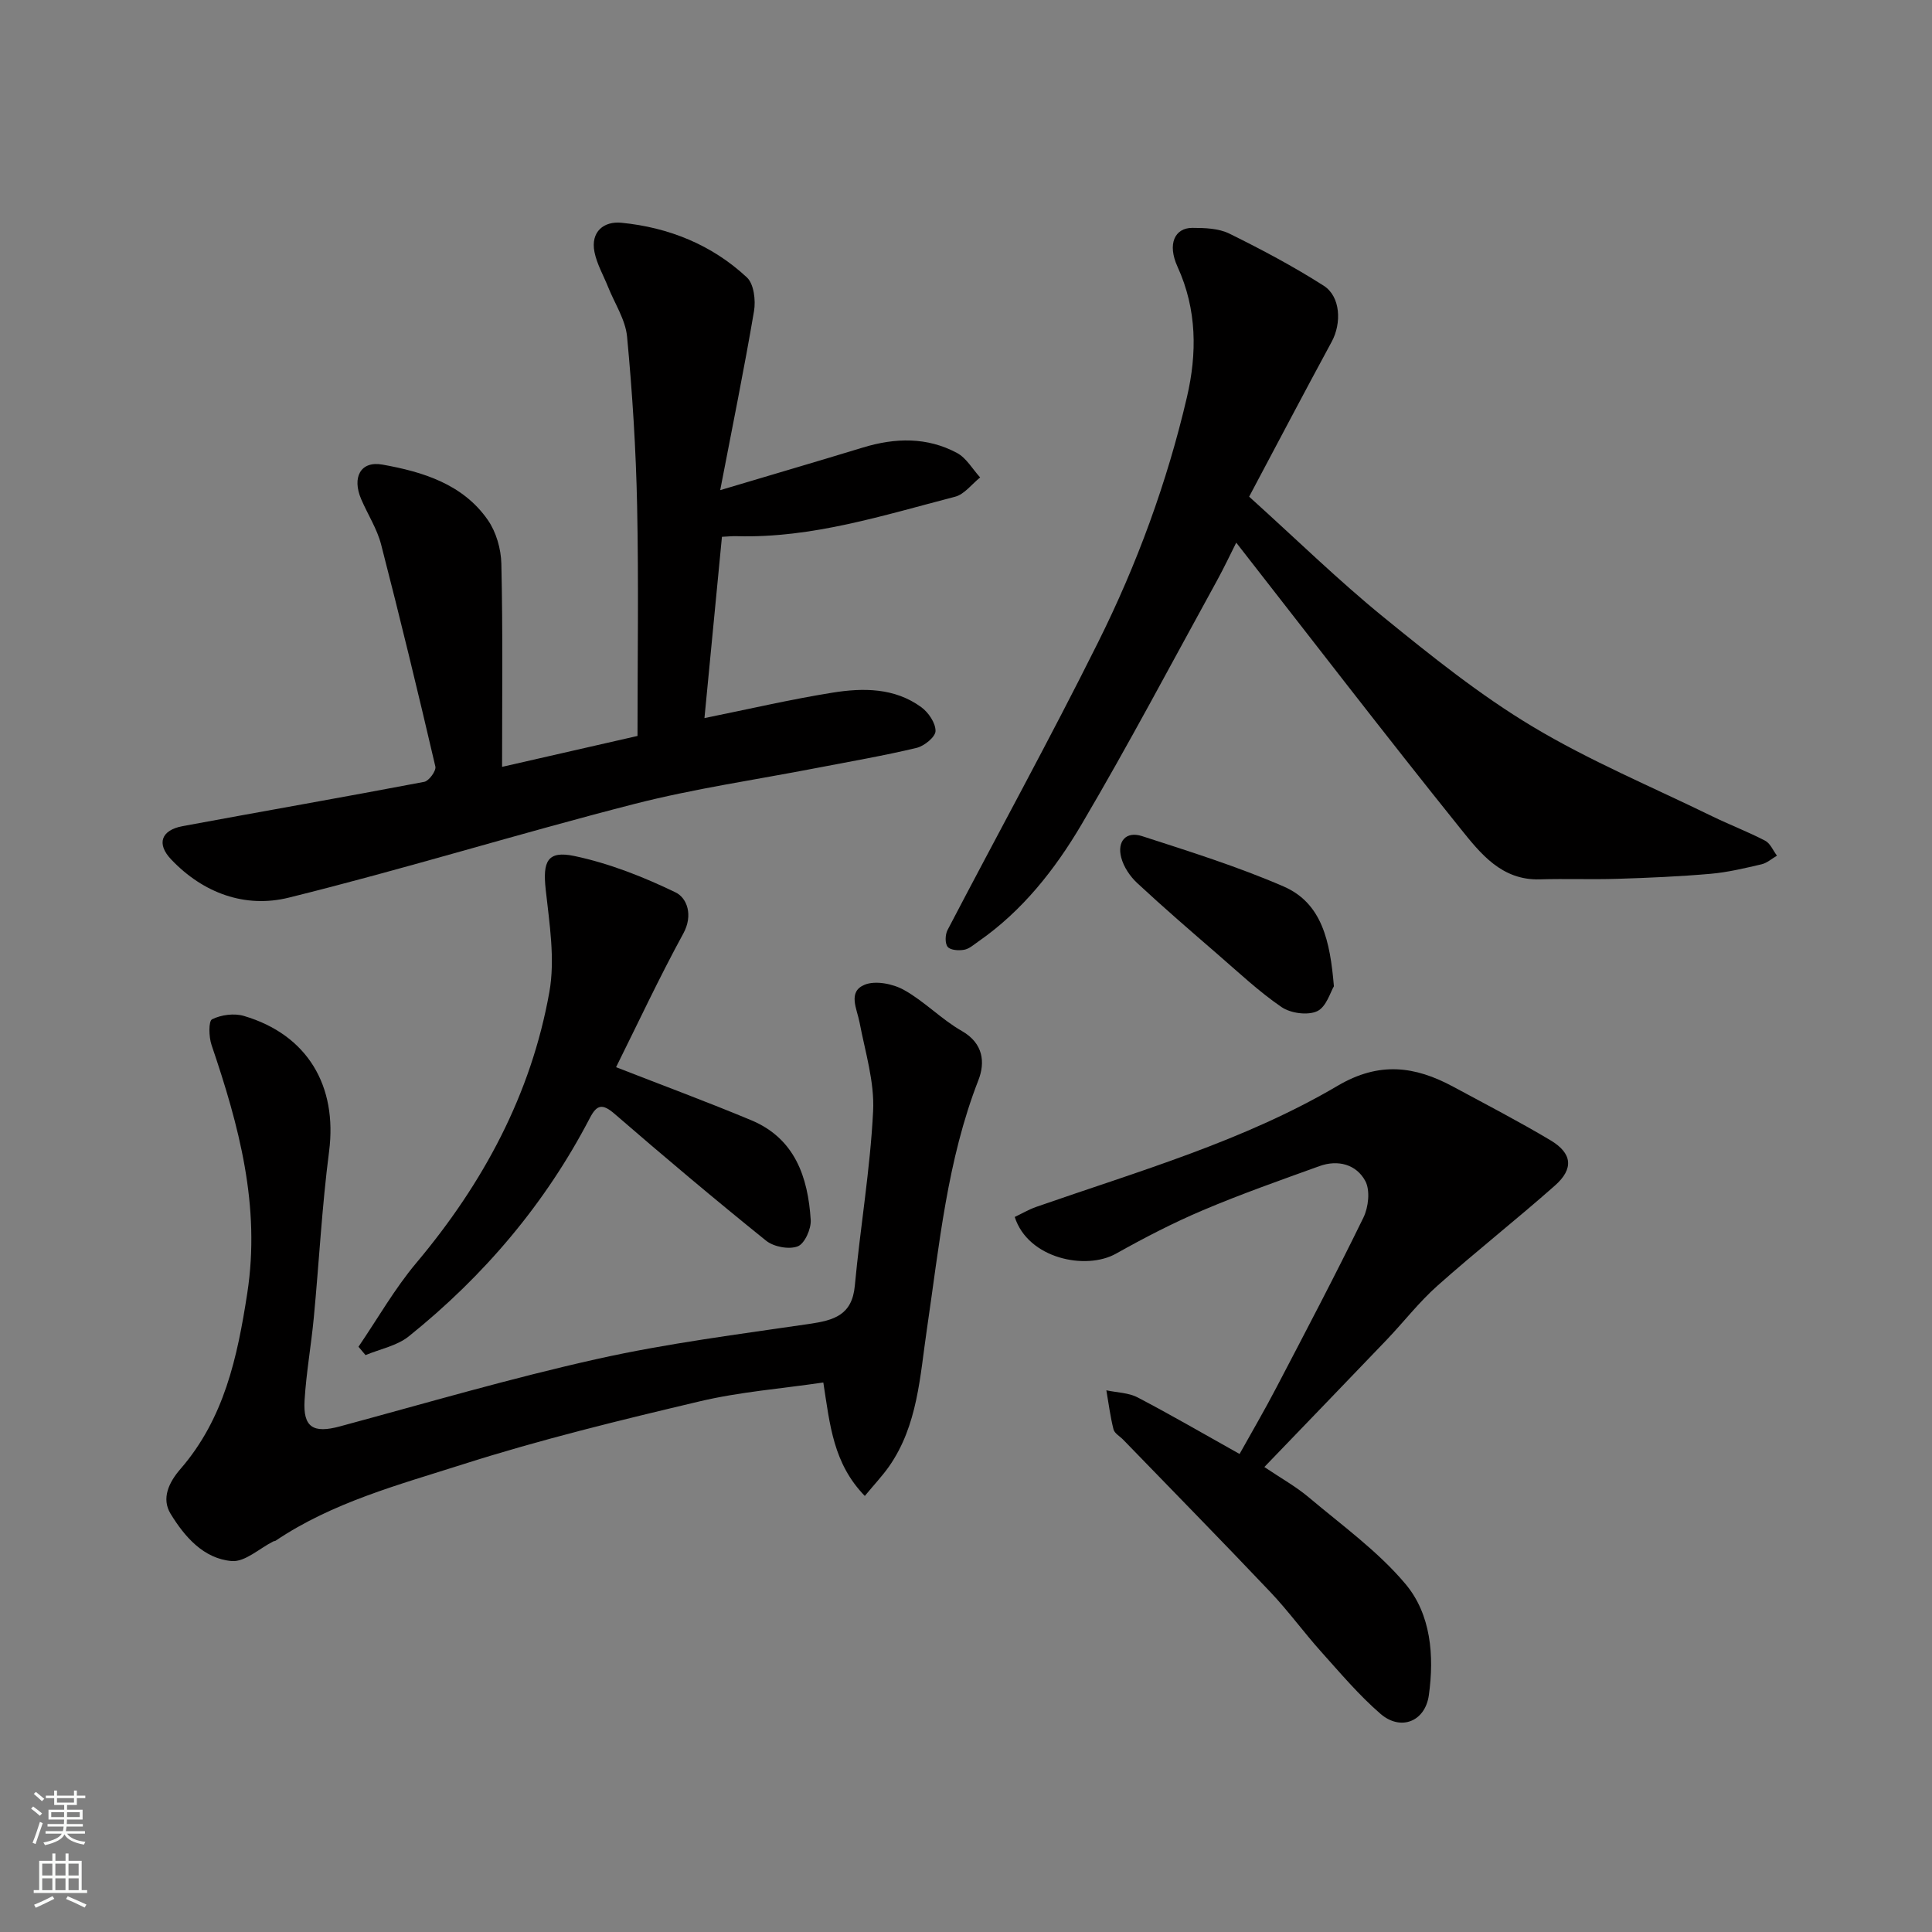
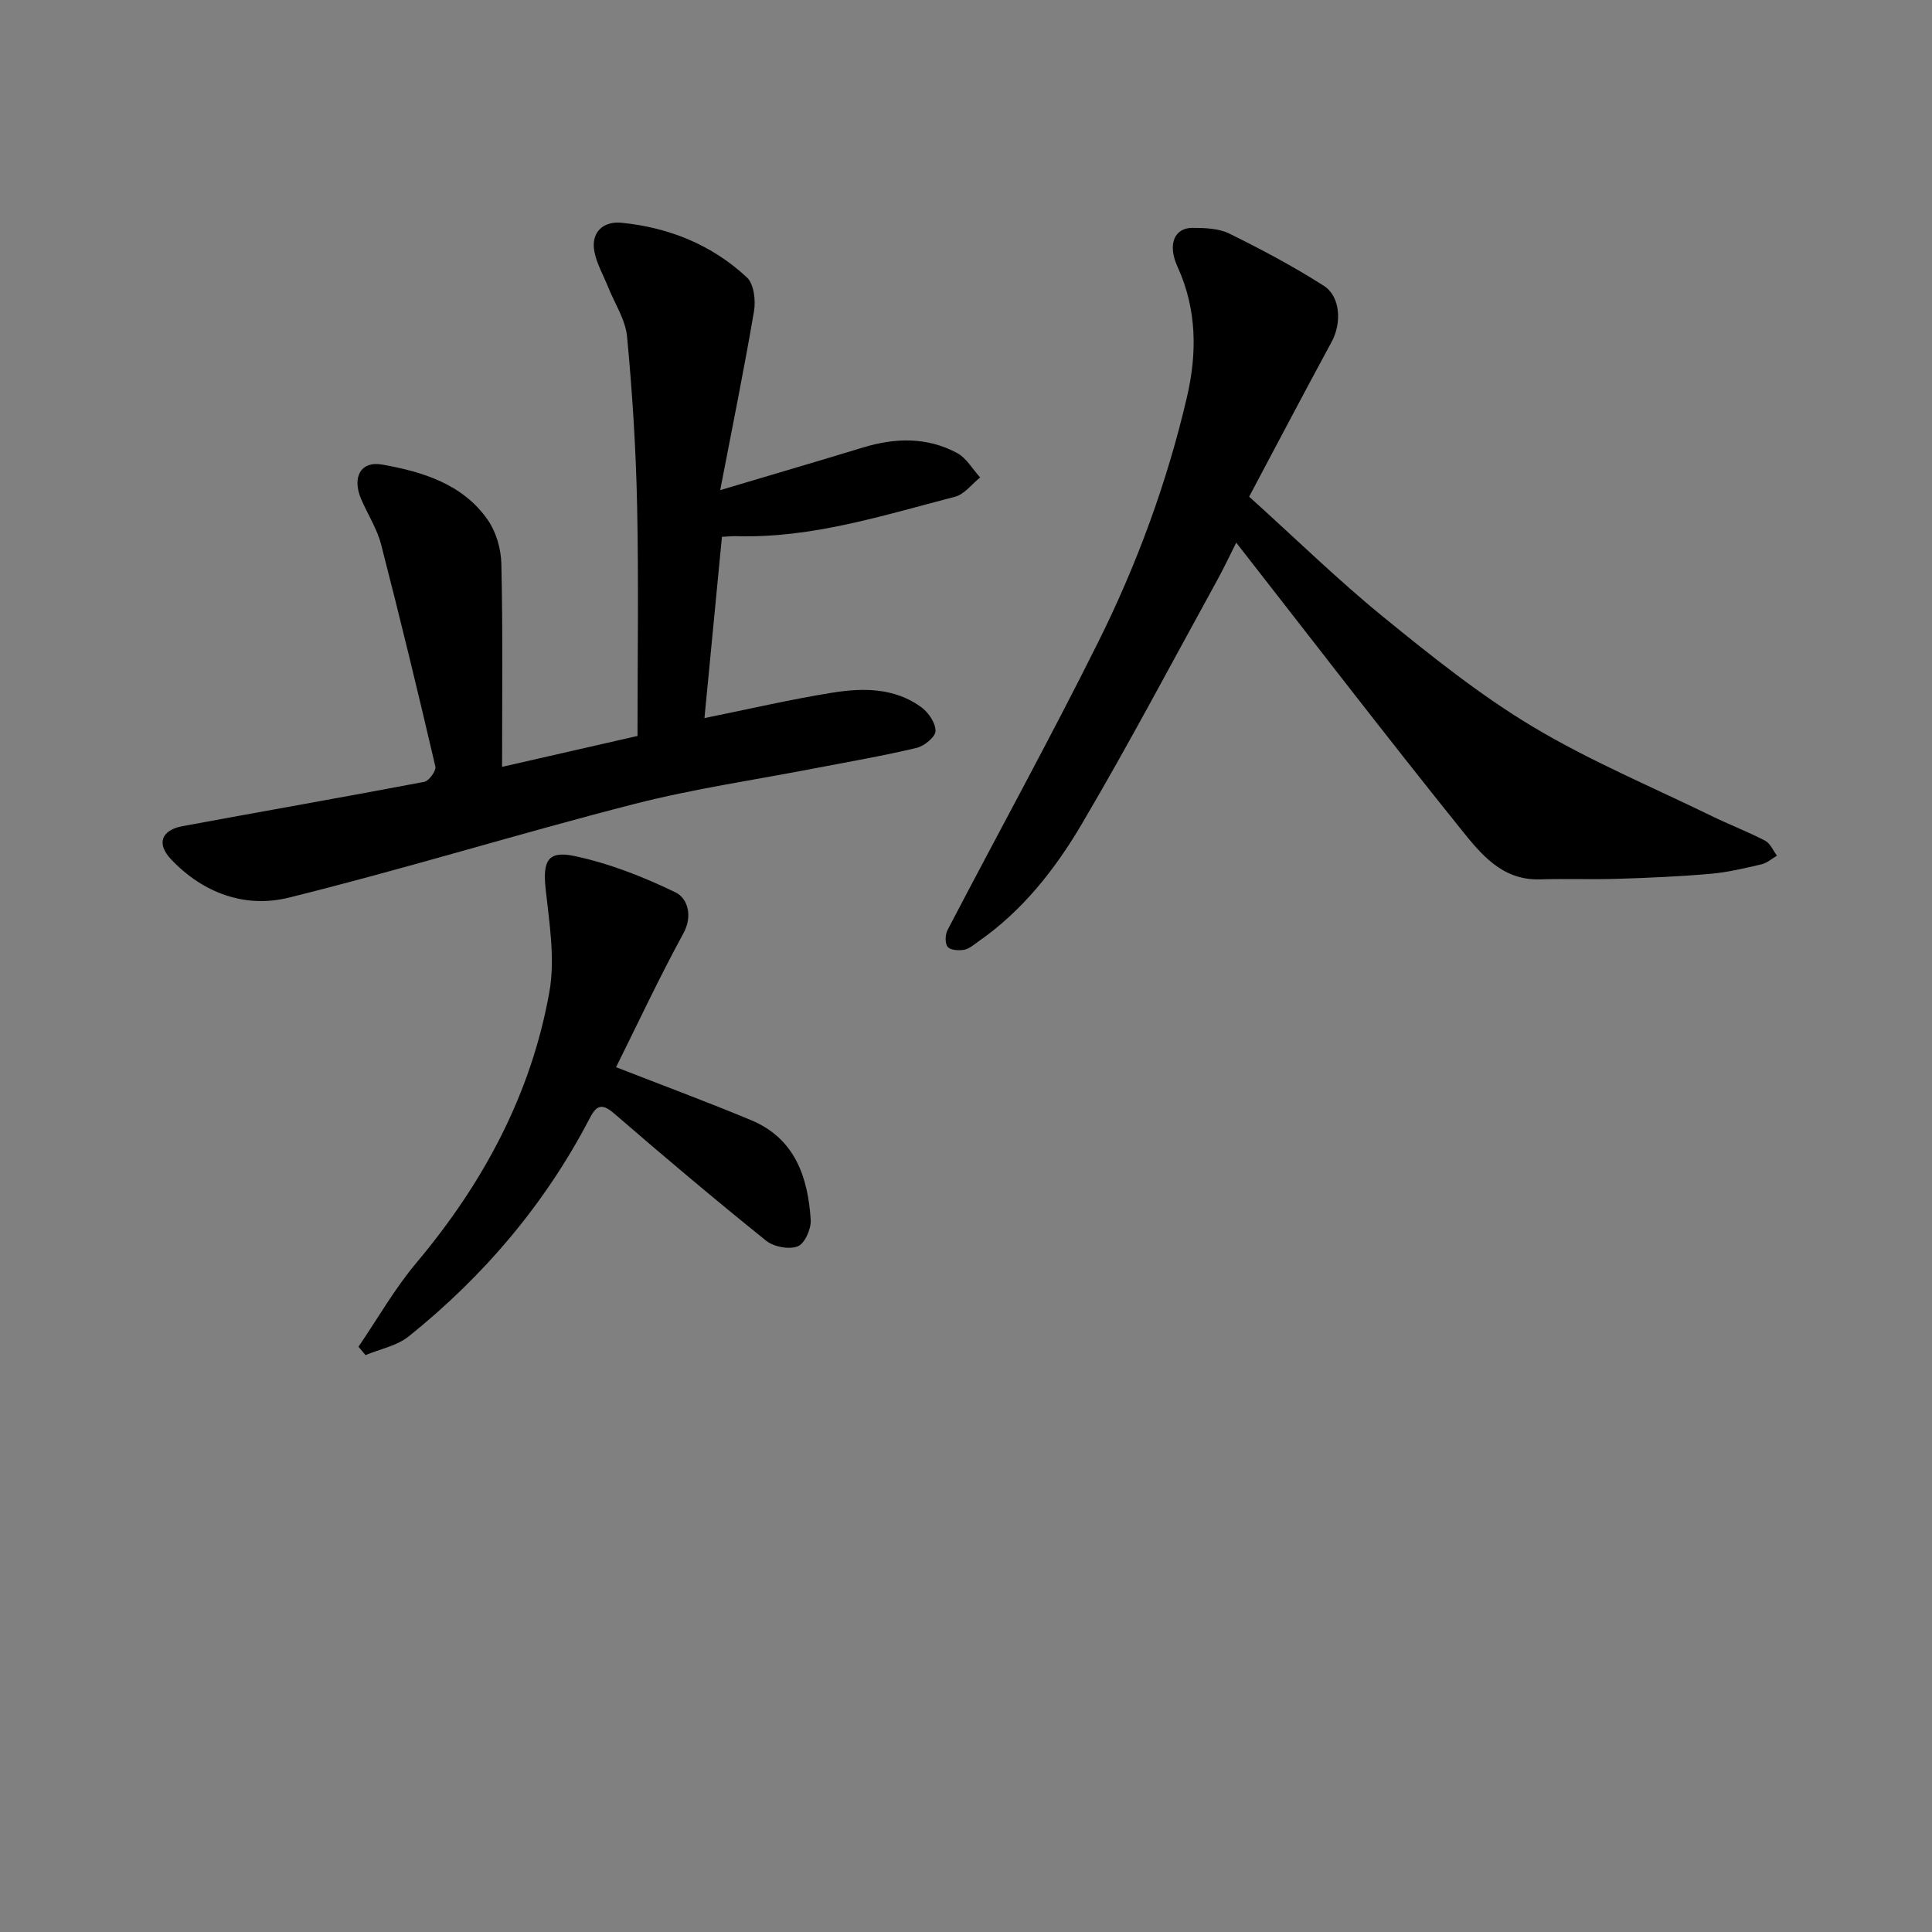
<svg xmlns="http://www.w3.org/2000/svg" enable-background="new 0 0 400 400" viewBox="0 0 400 400">
  <rect x="0" y="0" width="400" height="400" fill="#808080" stroke="none" />
  <g fill="#010000">
    <path d="m103.95 158.77c9.29-2.12 18.01-4.11 28.04-6.4 0-15.77.25-31.68-.08-47.57-.24-11.71-.98-23.42-2.08-35.08-.33-3.54-2.58-6.9-3.95-10.35-.96-2.39-2.3-4.7-2.8-7.19-.84-4.23 1.96-6.42 5.58-6.06 9.79.96 18.74 4.56 25.98 11.32 1.45 1.35 1.85 4.75 1.47 6.98-2.04 11.99-4.47 23.92-7 37.06 10.8-3.22 20.21-5.98 29.6-8.84 6.64-2.02 13.23-2.18 19.43 1.14 1.94 1.04 3.21 3.34 4.79 5.07-1.72 1.37-3.26 3.5-5.21 4-14.85 3.84-29.55 8.6-45.18 8.16-.97-.03-1.95.08-3.07.13-1.21 12.54-2.4 24.91-3.62 37.53 9.12-1.84 17.76-3.86 26.49-5.26 6.35-1.02 12.87-1.04 18.41 3.01 1.48 1.08 2.97 3.28 2.94 4.94-.02 1.22-2.34 3.11-3.92 3.48-6.8 1.63-13.71 2.81-20.58 4.14-12.64 2.45-25.43 4.29-37.88 7.48-23.93 6.13-47.56 13.46-71.54 19.39-8.99 2.22-17.69-.91-24.34-7.92-3.06-3.22-2.09-6.06 2.39-6.89 16.67-3.09 33.37-6 50.02-9.17.98-.19 2.5-2.29 2.3-3.16-3.58-15.36-7.29-30.69-11.23-45.96-.84-3.27-2.78-6.25-4.13-9.4-1.93-4.49-.16-7.98 4.4-7.16 8.33 1.49 16.64 4.01 21.82 11.47 1.73 2.49 2.73 5.98 2.8 9.05.32 13.84.15 27.68.15 42.06z" />
-     <path d="m179.05 309.72c-6.52-6.72-7.21-14.6-8.59-23.49-8.6 1.27-17.27 1.93-25.62 3.91-16.45 3.89-32.92 7.9-49 13.03-13.27 4.24-26.96 7.86-38.78 15.82-.13.09-.33.07-.47.14-2.88 1.45-5.86 4.29-8.6 4.07-5.84-.48-9.78-5.05-12.68-9.8-1.93-3.17-.34-6.51 2.04-9.25 9.06-10.44 11.79-23.09 13.84-36.38 2.79-18.09-1.72-34.73-7.39-51.41-.57-1.67-.65-4.95.11-5.33 1.88-.93 4.58-1.29 6.59-.69 13.18 3.89 19.39 14.51 17.63 28.08-1.48 11.4-2.07 22.92-3.16 34.37-.54 5.71-1.56 11.38-1.91 17.1-.35 5.65 1.81 6.92 7.31 5.43 17.74-4.79 35.39-9.98 53.31-13.97 14.47-3.23 29.26-5.1 43.96-7.26 5.03-.74 8.78-1.82 9.34-7.88 1.12-12.08 3.19-24.09 3.79-36.18.3-6.05-1.64-12.23-2.8-18.31-.55-2.88-2.51-6.38 1.04-7.84 2.24-.92 5.86-.2 8.15 1.08 4.25 2.37 7.75 6.08 11.97 8.49 4.51 2.57 4.85 6.56 3.44 10.18-6.49 16.63-8.09 34.18-10.67 51.59-1.44 9.74-1.88 19.89-7.85 28.42-1.38 1.95-3.06 3.73-5 6.08z" />
    <path d="m255.95 112.35c-1.23 2.44-2.54 5.23-4.02 7.92-9.27 16.85-18.25 33.87-28.02 50.44-5.5 9.32-12.26 17.91-21.37 24.23-.94.65-1.88 1.52-2.93 1.7-1.11.2-2.82.1-3.4-.6-.59-.71-.53-2.52-.04-3.47 10.35-19.85 21.16-39.48 31.14-59.51 8.07-16.18 14.32-33.19 18.43-50.83 2.1-9.01 2.11-18.12-1.94-26.99-2.17-4.75-.57-8.06 3.05-8.06 2.58 0 5.45.09 7.68 1.19 6.66 3.28 13.26 6.79 19.52 10.78 3.53 2.25 3.73 7.78 1.67 11.59-5.71 10.53-11.27 21.13-17.1 32.09 9.9 8.93 18.53 17.38 27.86 24.97 9.87 8.03 19.9 16.08 30.77 22.6 11.83 7.1 24.7 12.48 37.15 18.56 3.65 1.78 7.46 3.23 11.06 5.1 1.06.55 1.64 2.04 2.44 3.1-1.06.61-2.04 1.51-3.18 1.78-3.48.81-7 1.66-10.55 1.97-6.41.56-12.86.84-19.29 1.04-5.36.17-10.72-.05-16.08.11-7.92.24-12.31-5.39-16.43-10.51-15.65-19.47-30.88-39.31-46.42-59.2z" />
-     <path d="m261.77 303.73c3.38 2.28 6.55 4.04 9.26 6.33 6.84 5.77 14.28 11.12 19.97 17.9 5.28 6.29 5.96 14.84 4.83 23-.76 5.48-5.82 7.48-10 3.88-4.47-3.86-8.33-8.45-12.3-12.87-3.61-4.03-6.81-8.45-10.53-12.37-10.05-10.6-20.28-21.02-30.44-31.51-.69-.72-1.81-1.32-2.02-2.15-.67-2.65-1.01-5.38-1.48-8.09 2.18.47 4.59.48 6.49 1.48 6.93 3.62 13.69 7.56 21.09 11.7 2.46-4.42 5.14-8.99 7.59-13.69 6.12-11.71 12.27-23.4 18.06-35.27 1.04-2.14 1.42-5.6.39-7.54-1.85-3.45-5.65-4.49-9.5-3.1-8.09 2.92-16.22 5.78-24.14 9.14-6.16 2.61-12.14 5.71-17.99 8.99-6.22 3.49-18.2 1.05-20.96-7.6 1.42-.67 2.87-1.53 4.43-2.08 21.21-7.4 42.97-13.62 62.44-25.09 8.6-5.06 15.98-4.07 23.89.19 6.75 3.64 13.56 7.17 20.14 11.09 4.54 2.7 4.88 5.9.95 9.38-7.99 7.07-16.38 13.67-24.35 20.76-3.8 3.38-6.96 7.48-10.49 11.18-8.26 8.63-16.55 17.21-25.33 26.34z" />
    <path d="m127.55 220.95c9.53 3.72 18.82 7.16 27.96 10.97 9.07 3.78 11.77 11.77 12.34 20.65.12 1.85-1.25 4.92-2.68 5.47-1.81.7-4.97.11-6.56-1.17-10.62-8.55-21.06-17.34-31.37-26.26-2.49-2.15-3.66-1.95-5.11.85-9.24 17.77-21.94 32.72-37.5 45.22-2.44 1.96-5.94 2.62-8.95 3.88-.49-.58-.98-1.15-1.46-1.73 3.97-5.82 7.49-12.03 12-17.39 13.83-16.46 23.74-34.87 27.52-56.05 1.22-6.83.01-14.19-.76-21.24-.63-5.77.31-8.11 5.95-6.92 7.21 1.52 14.28 4.31 20.94 7.53 2.39 1.16 3.67 4.73 1.61 8.5-5.02 9.2-9.46 18.71-13.93 27.69z" />
-     <path d="m276.17 204.2c-.71 1.16-1.57 4.28-3.47 5.16-1.96.91-5.48.43-7.36-.85-4.71-3.22-8.92-7.2-13.26-10.95-5.59-4.84-11.2-9.68-16.62-14.72-1.49-1.38-2.81-3.34-3.32-5.28-.88-3.33.95-5.54 4.31-4.45 9.86 3.19 19.81 6.31 29.3 10.42 7.97 3.47 9.63 11.3 10.42 20.67z" />
  </g>
-   <path d="m6.44 374.46.42-.45c.65.47 1.27.95 1.85 1.44l-.45.49c-.65-.56-1.25-1.06-1.82-1.48m.93 7.33-.63-.26c.55-1.36 1.05-2.8 1.52-4.33.19.1.38.19.59.27-.46 1.29-.95 2.73-1.48 4.32m-.38-10.38.44-.42c.43.34 1.01.82 1.74 1.44l-.49.49c-.53-.51-1.09-1.01-1.69-1.51m2.5.35h1.72v-1.04h.59v1.04h3.52v-1.04h.59v1.04h1.75v.53h-1.75v1.42h-2.03v.97h3.22v2.03h-3.24c0 .35-.01.66-.03.93h3.32v.53h-3.37c-.03.27-.08.58-.15.94h3.96v.53h-3.71c.67.92 1.93 1.48 3.79 1.68-.13.24-.23.44-.29.59-2.13-.38-3.48-1.08-4.04-2.12-.43.97-1.77 1.72-4.03 2.23-.09-.19-.2-.37-.33-.55 2.1-.42 3.37-1.03 3.81-1.83h-3.36v-.53h3.58c.08-.29.13-.61.16-.94h-3.33v-.53h3.39c.02-.27.04-.58.04-.93h-3.23v-2.03h3.25v-.97h-2.07v-1.42h-1.73zm1.12 3.44v1h2.65c.01-.3.02-.44.01-.4v-.25-.35zm1.19-2h3.52v-.91h-3.52zm4.71 2h-2.63v.59c0 .15-.01.28-.01.4h2.64z" fill="#fafbfa" />
-   <path d="m13.56 383.74h.63v1.52h2.72v6.07h1.13v.6h-11.06v-.6h1.13v-6.07h2.73v-1.52h.63v1.52h2.1v-1.52zm-2.69 8.83.38.56c-1.24.63-2.53 1.25-3.85 1.85-.1-.21-.21-.42-.34-.63 1.36-.55 2.63-1.15 3.81-1.78m-2.13-4.27h2.1v-2.45h-2.1zm0 3.04h2.1v-2.46h-2.1zm2.72-3.04h2.1v-2.45h-2.1zm0 3.04h2.1v-2.46h-2.1zm6.07 3.6c-1.41-.71-2.7-1.3-3.86-1.78l.35-.56c1.45.62 2.75 1.19 3.88 1.72zm-1.25-9.09h-2.1v2.45h2.1zm-2.09 5.49h2.1v-2.46h-2.1z" fill="#fafbfa" />
</svg>